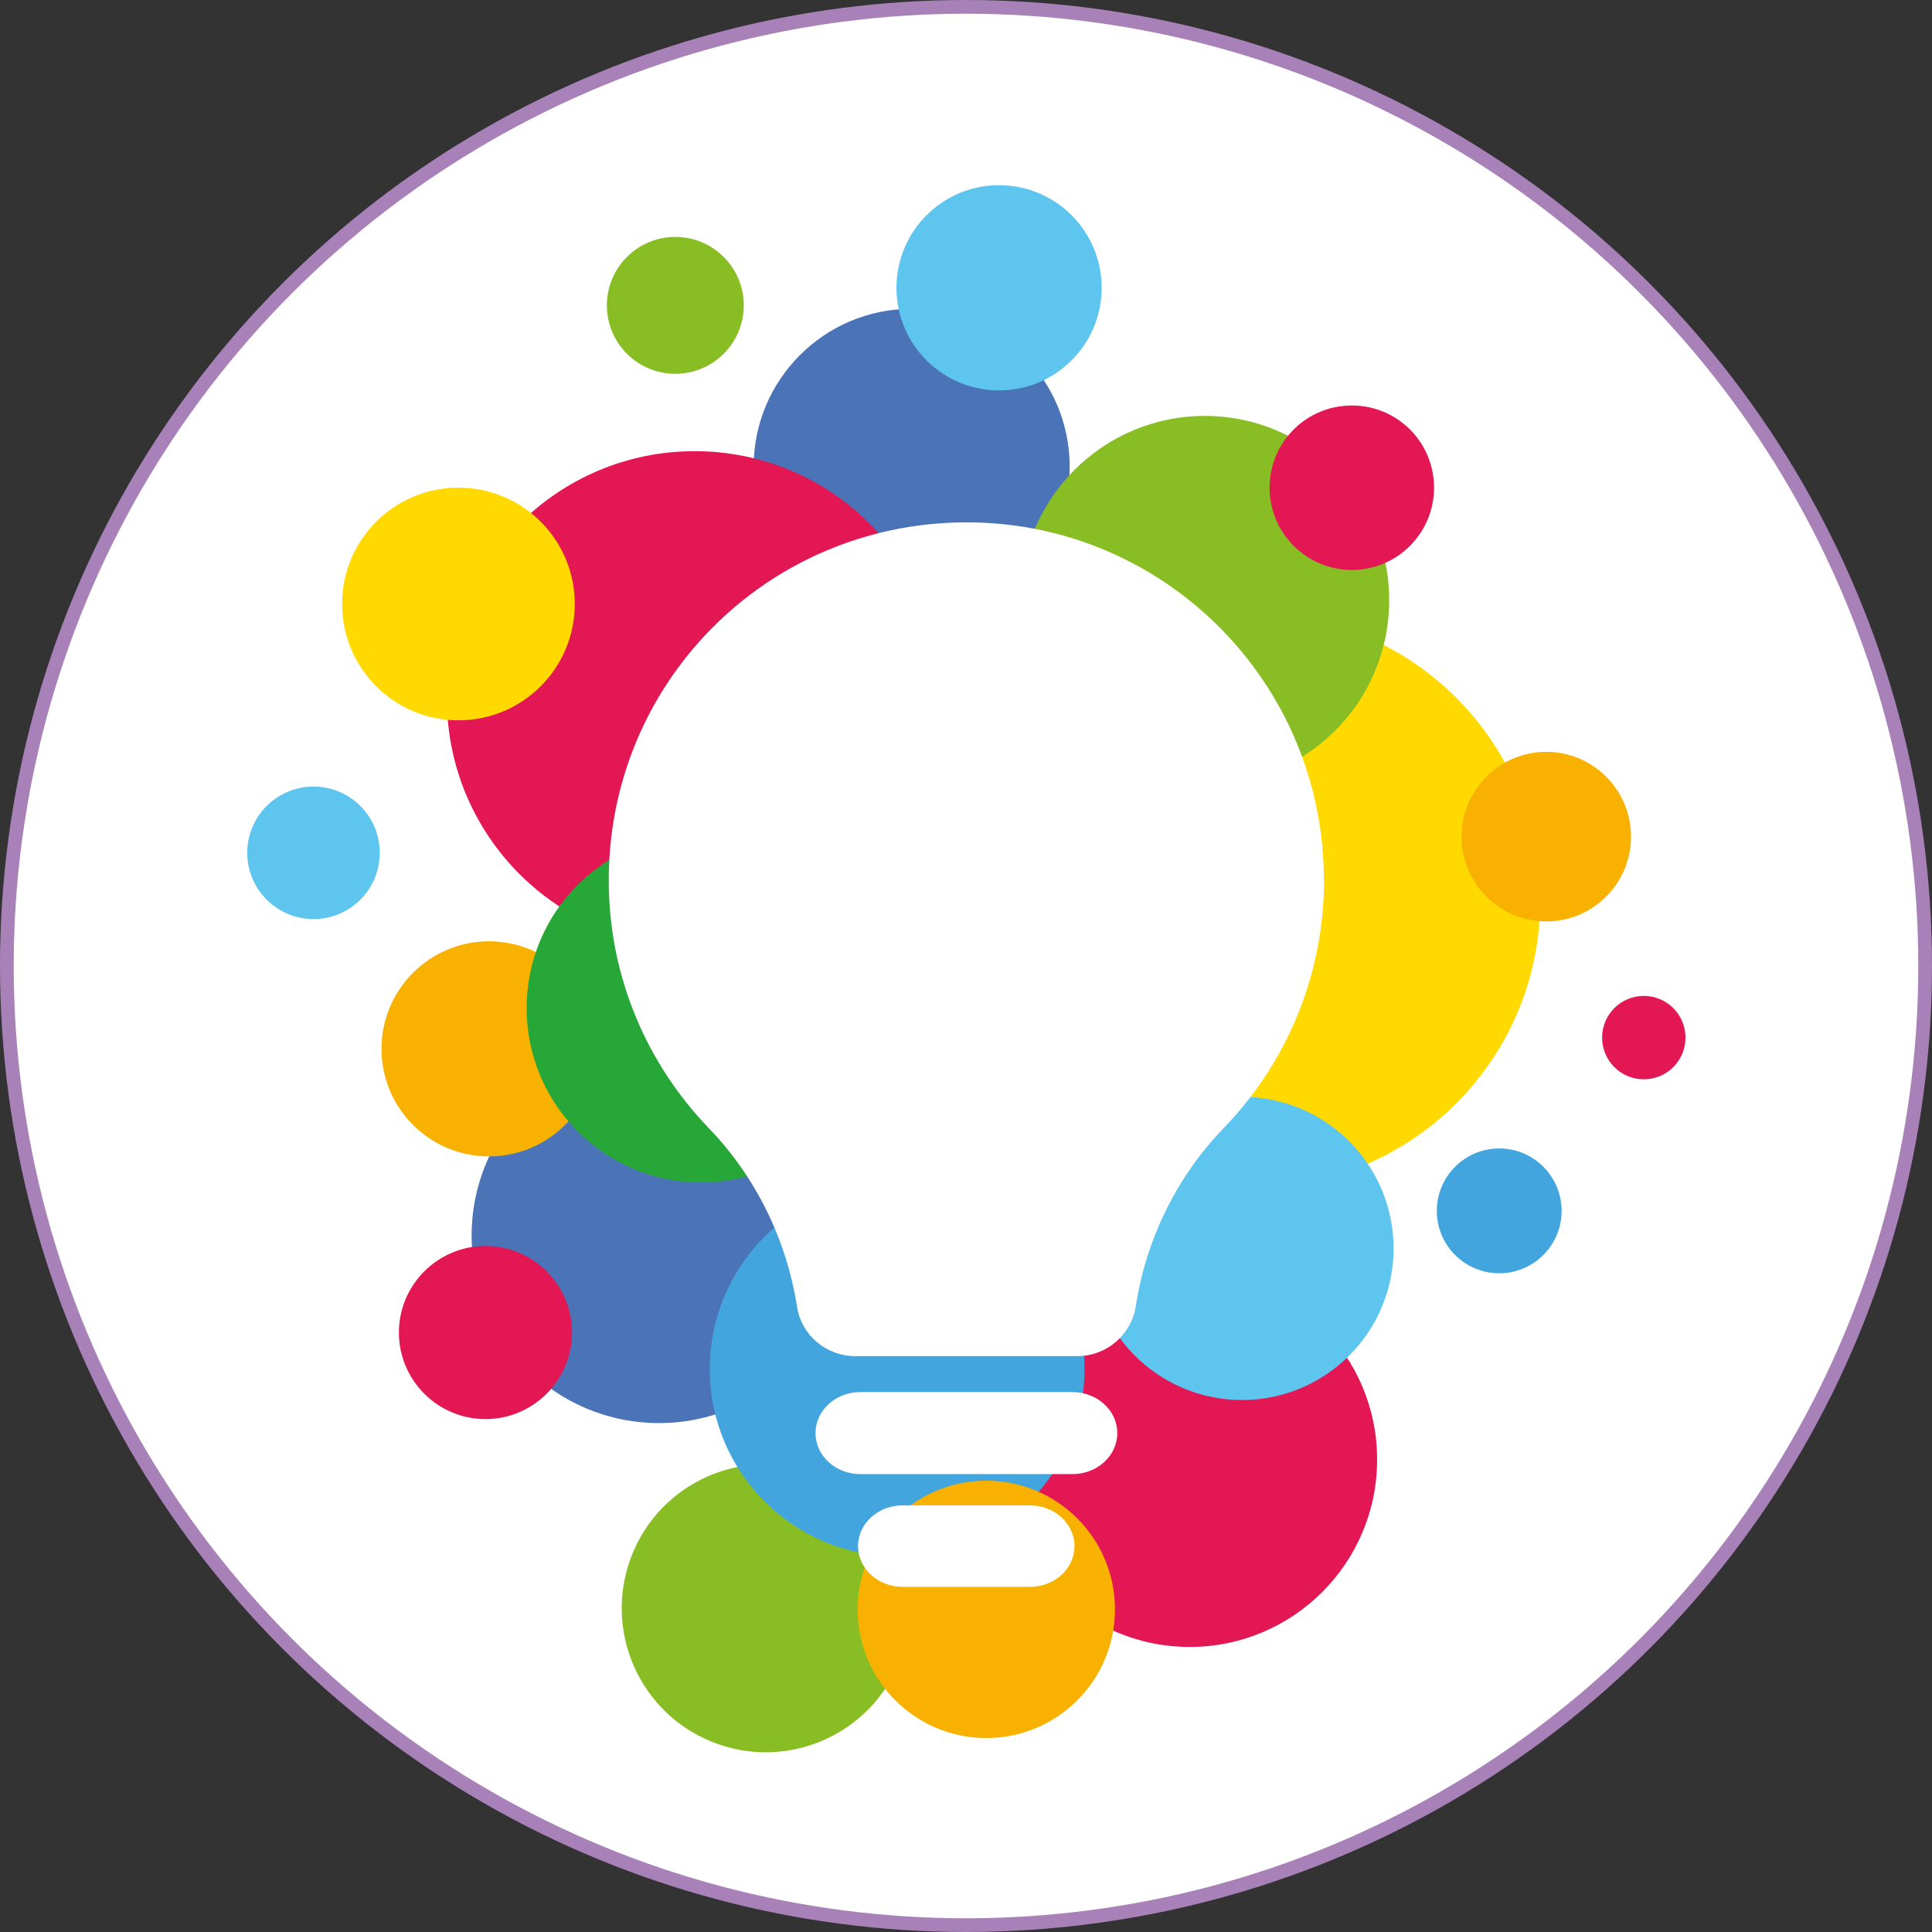
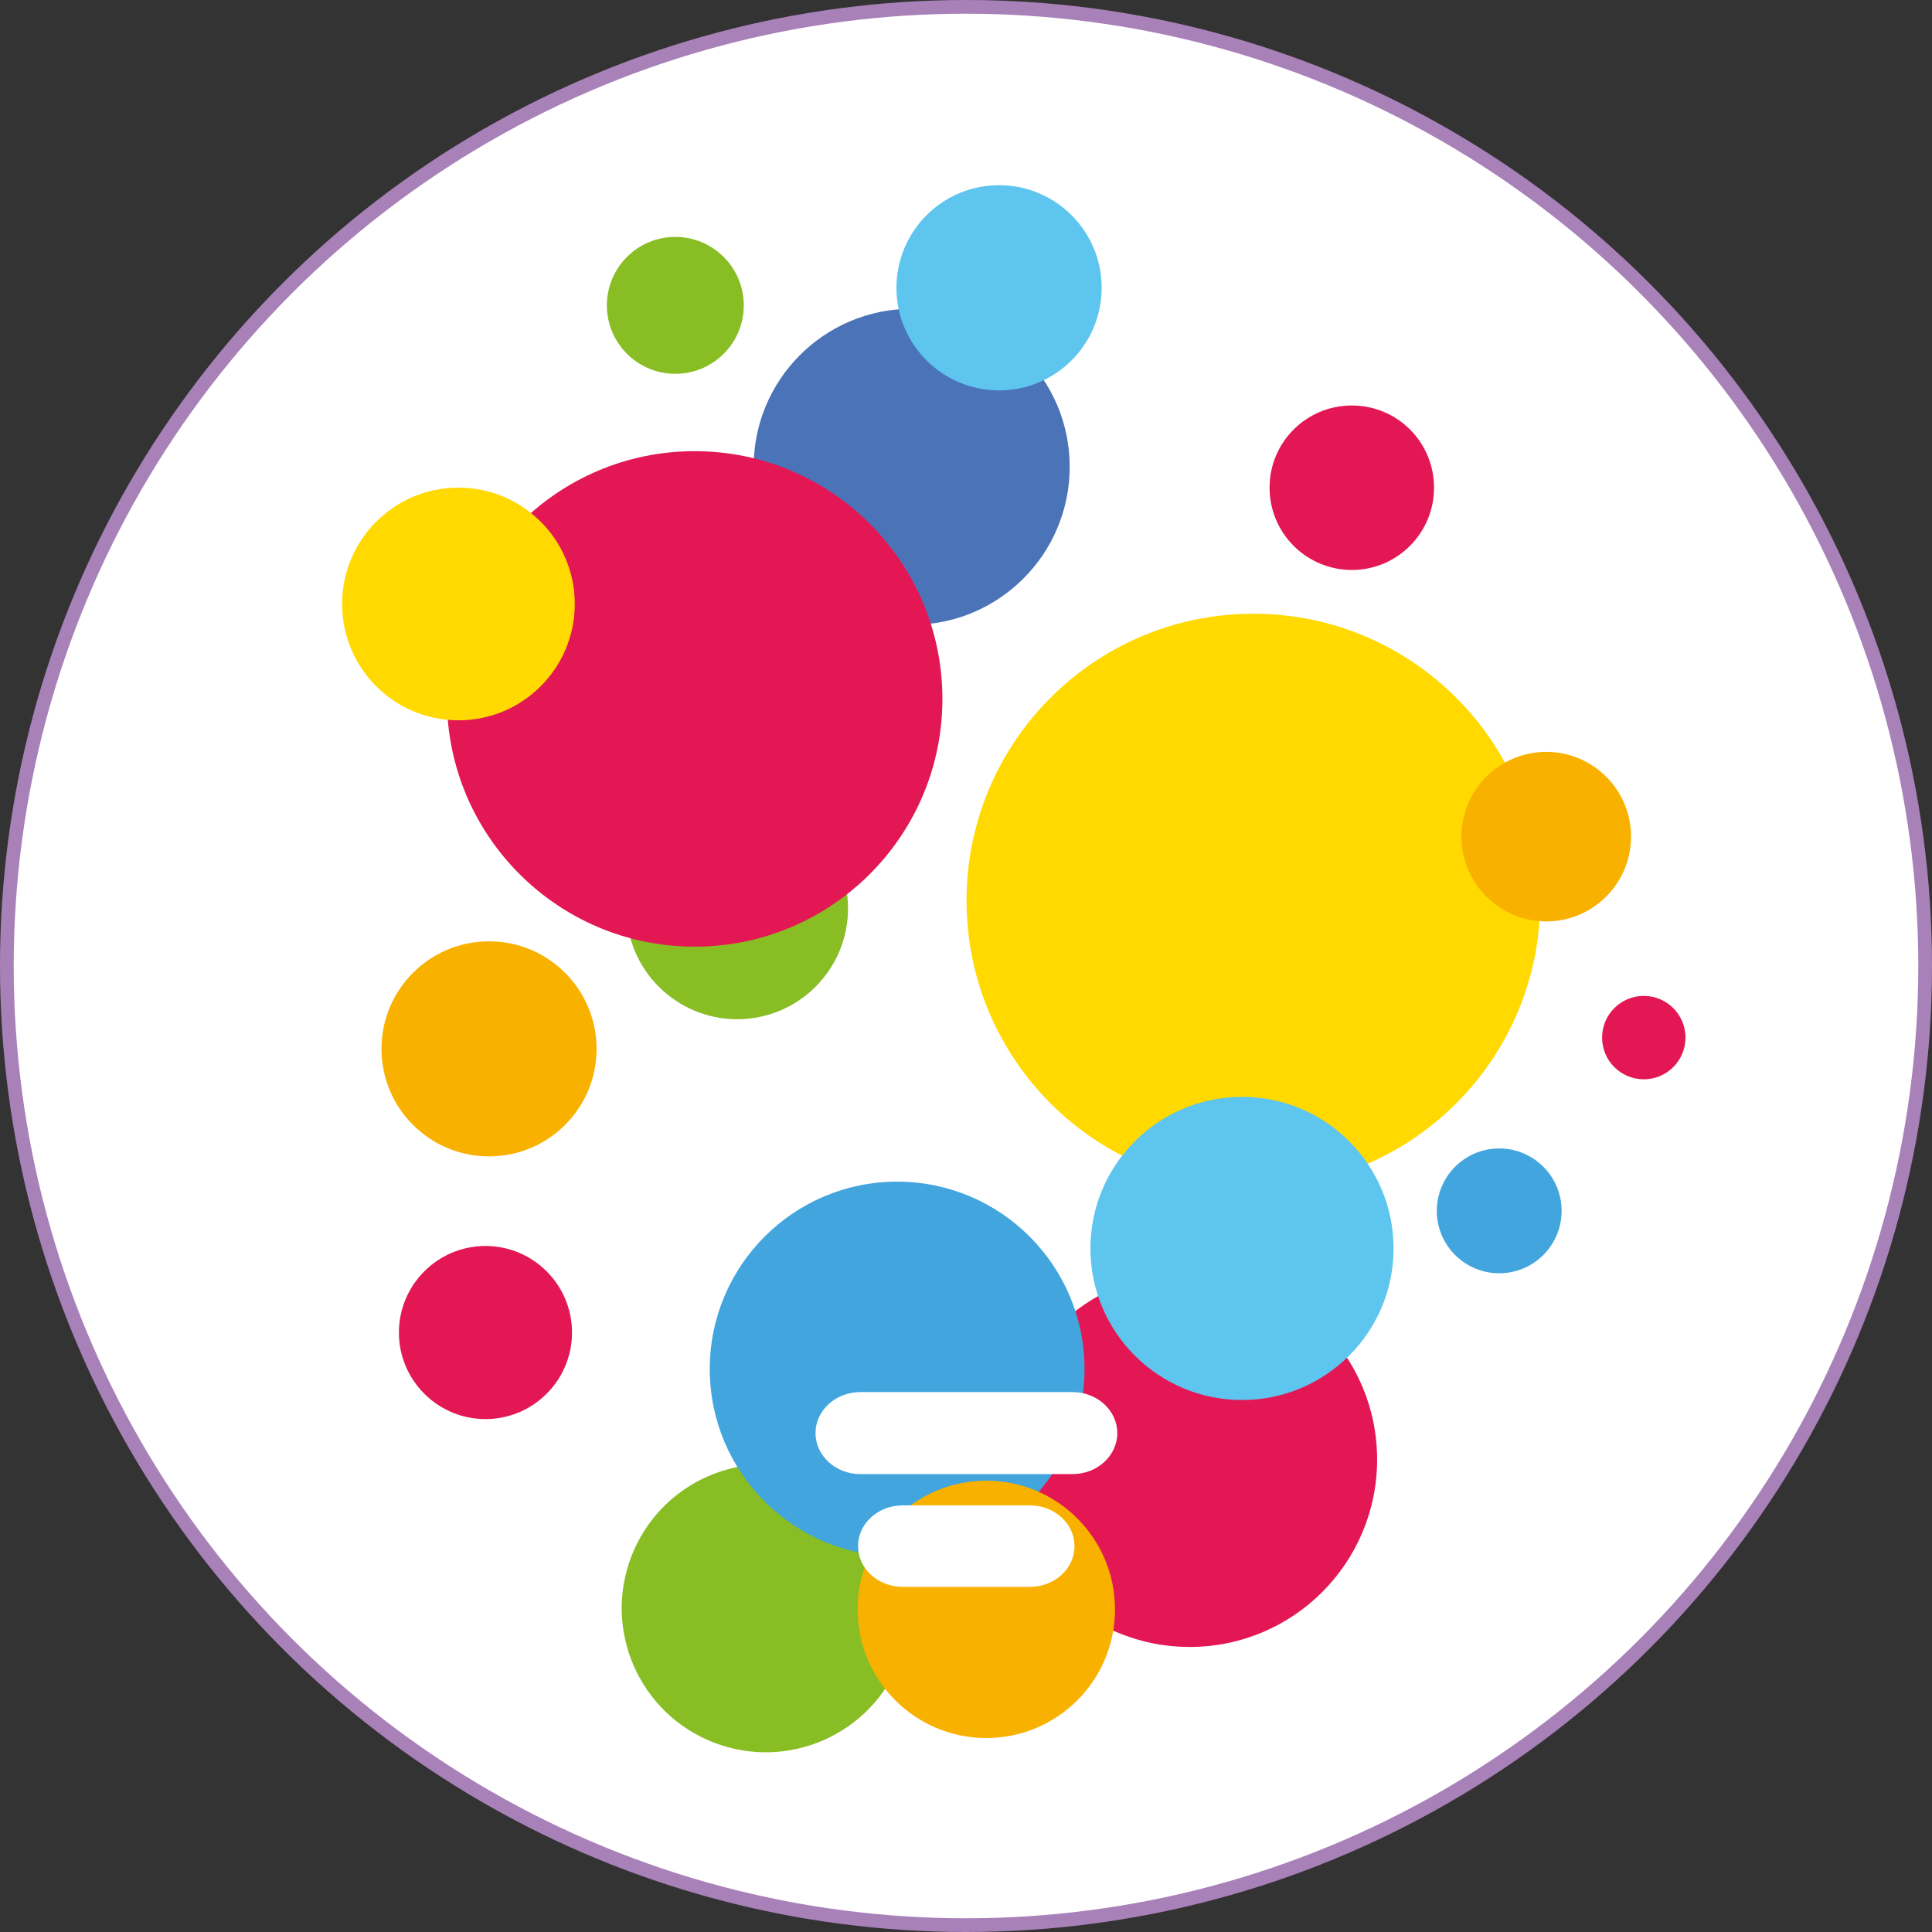
<svg xmlns="http://www.w3.org/2000/svg" viewBox="0 0 140.84 140.84">
  <rect x="0" y="0" width="140.84" height="140.84" fill="#333333" stroke="none" />
  <defs>
    <style>
      .cls-1 {
        fill: #88bd24;
      }

      .cls-1, .cls-2, .cls-3, .cls-4, .cls-5, .cls-6, .cls-7, .cls-8 {
        mix-blend-mode: multiply;
      }

      .cls-9 {
        stroke: #a981b9;
        stroke-miterlimit: 10;
      }

      .cls-9, .cls-10 {
        fill: #fff;
      }

      .cls-11 {
        isolation: isolate;
      }

      .cls-2 {
        fill: #ffd900;
      }

      .cls-3 {
        fill: #4b73b8;
      }

      .cls-4 {
        fill: #f9b100;
      }

      .cls-5 {
        fill: #27a737;
      }

      .cls-6 {
        fill: #5ec5ef;
      }

      .cls-7 {
        fill: #42a5dd;
      }

      .cls-8 {
        fill: #e31754;
      }
    </style>
  </defs>
  <g class="cls-11">
    <g id="Ebene_1" data-name="Ebene 1">
      <circle class="cls-9" cx="70.42" cy="70.42" r="69.92" />
      <g>
        <g>
          <path class="cls-3" d="M77.98,34.03c0,6.36-5.16,11.52-11.52,11.52s-11.52-5.16-11.52-11.52,5.16-11.52,11.52-11.52,11.52,5.16,11.52,11.52Z" />
          <path class="cls-2" d="M112.28,65.65c0,11.55-9.36,20.91-20.91,20.91s-20.91-9.36-20.91-20.91,9.36-20.91,20.91-20.91,20.91,9.36,20.91,20.91Z" />
-           <path class="cls-1" d="M101.27,43.76c0,7.42-6.02,13.44-13.44,13.44s-13.44-6.02-13.44-13.44,6.02-13.44,13.44-13.44,13.44,6.02,13.44,13.44Z" />
-           <path class="cls-3" d="M61.7,90.08c0,7.55-6.12,13.66-13.66,13.66s-13.66-6.12-13.66-13.66,6.12-13.66,13.66-13.66,13.66,6.12,13.66,13.66Z" />
          <circle class="cls-8" cx="86.73" cy="106.4" r="13.66" />
          <circle class="cls-1" cx="55.82" cy="117.24" r="10.5" transform="translate(-73.67 126.86) rotate(-68.79)" />
          <path class="cls-4" d="M43.49,76.46c0,4.33-3.51,7.84-7.84,7.84s-7.84-3.51-7.84-7.84,3.51-7.84,7.84-7.84,7.84,3.51,7.84,7.84Z" />
          <path class="cls-6" d="M101.59,91.01c0,6.1-4.95,11.05-11.05,11.05s-11.05-4.95-11.05-11.05,4.95-11.05,11.05-11.05,11.05,4.95,11.05,11.05Z" />
          <circle class="cls-1" cx="49.23" cy="22.26" r="4.99" />
          <path class="cls-4" d="M118.9,60.99c0,3.41-2.77,6.18-6.18,6.18s-6.18-2.77-6.18-6.18,2.77-6.18,6.18-6.18,6.18,2.77,6.18,6.18Z" />
          <path class="cls-1" d="M61.82,66.22c0,4.46-3.62,8.08-8.08,8.08s-8.08-3.62-8.08-8.08,3.62-8.08,8.08-8.08,8.08,3.62,8.08,8.08Z" />
          <path class="cls-8" d="M68.7,50.95c0,9.97-8.09,18.06-18.06,18.06s-18.06-8.09-18.06-18.06,8.09-18.06,18.06-18.06,18.06,8.09,18.06,18.06Z" />
          <path class="cls-7" d="M79.06,99.8c0,7.55-6.12,13.66-13.66,13.66s-13.66-6.12-13.66-13.66,6.12-13.66,13.66-13.66,13.66,6.12,13.66,13.66Z" />
          <path class="cls-4" d="M81.28,117.32c0,5.18-4.2,9.38-9.38,9.38s-9.38-4.2-9.38-9.38,4.2-9.38,9.38-9.38,9.38,4.2,9.38,9.38Z" />
-           <path class="cls-5" d="M63.81,73.49c0,7.02-5.69,12.71-12.71,12.71s-12.71-5.69-12.71-12.71,5.69-12.71,12.71-12.71,12.71,5.69,12.71,12.71Z" />
          <path class="cls-7" d="M113.84,88.27c0,2.51-2.04,4.55-4.55,4.55s-4.55-2.04-4.55-4.55,2.04-4.55,4.55-4.55,4.55,2.04,4.55,4.55Z" />
          <path class="cls-2" d="M41.9,44.03c0,4.68-3.79,8.48-8.48,8.48s-8.48-3.79-8.48-8.48,3.79-8.48,8.48-8.48,8.48,3.79,8.48,8.48Z" />
          <path class="cls-8" d="M104.54,35.55c0,3.31-2.68,6-5.99,6s-6-2.68-6-6,2.68-5.99,6-5.99,5.99,2.68,5.99,5.99Z" />
          <path class="cls-6" d="M80.31,20.98c0,4.13-3.35,7.48-7.48,7.48s-7.48-3.35-7.48-7.48,3.35-7.48,7.48-7.48,7.48,3.35,7.48,7.48Z" />
-           <circle class="cls-6" cx="22.85" cy="62.17" r="4.83" transform="translate(-39.87 83.45) rotate(-88.56)" />
          <path class="cls-8" d="M41.7,97.14c0,3.48-2.83,6.31-6.31,6.31s-6.31-2.83-6.31-6.31,2.83-6.31,6.31-6.31,6.31,2.83,6.31,6.31Z" />
          <path class="cls-8" d="M122.87,75.64c0,1.68-1.36,3.04-3.04,3.04s-3.04-1.36-3.04-3.04,1.36-3.04,3.04-3.04,3.04,1.36,3.04,3.04Z" />
        </g>
        <g>
-           <path class="cls-10" d="M96.52,64.14c0,7.03-2.79,13.42-7.32,18.1-3.44,3.57-5.66,8.12-6.4,12.98-.33,2.09-2.13,3.64-4.27,3.64h-16.18c-2.11,0-3.94-1.52-4.25-3.62-.76-4.86-3.01-9.47-6.45-13.02-4.44-4.62-7.21-10.89-7.27-17.79-.15-14.5,11.39-26.24,25.89-26.35,14.48-.11,26.24,11.61,26.24,26.07Z" />
          <path class="cls-10" d="M81.45,104.47c0,1.65-1.46,2.99-3.27,2.99h-15.46c-1.81,0-3.27-1.34-3.27-2.99h0c0-1.65,1.46-2.99,3.27-2.99h15.46c1.81,0,3.27,1.34,3.27,2.99h0Z" />
          <path class="cls-10" d="M78.33,112.71c0,1.64-1.45,2.97-3.25,2.97h-9.28c-1.79,0-3.25-1.33-3.25-2.97h0c0-1.64,1.45-2.97,3.25-2.97h9.28c1.79,0,3.25,1.33,3.25,2.97h0Z" />
        </g>
      </g>
    </g>
  </g>
</svg>